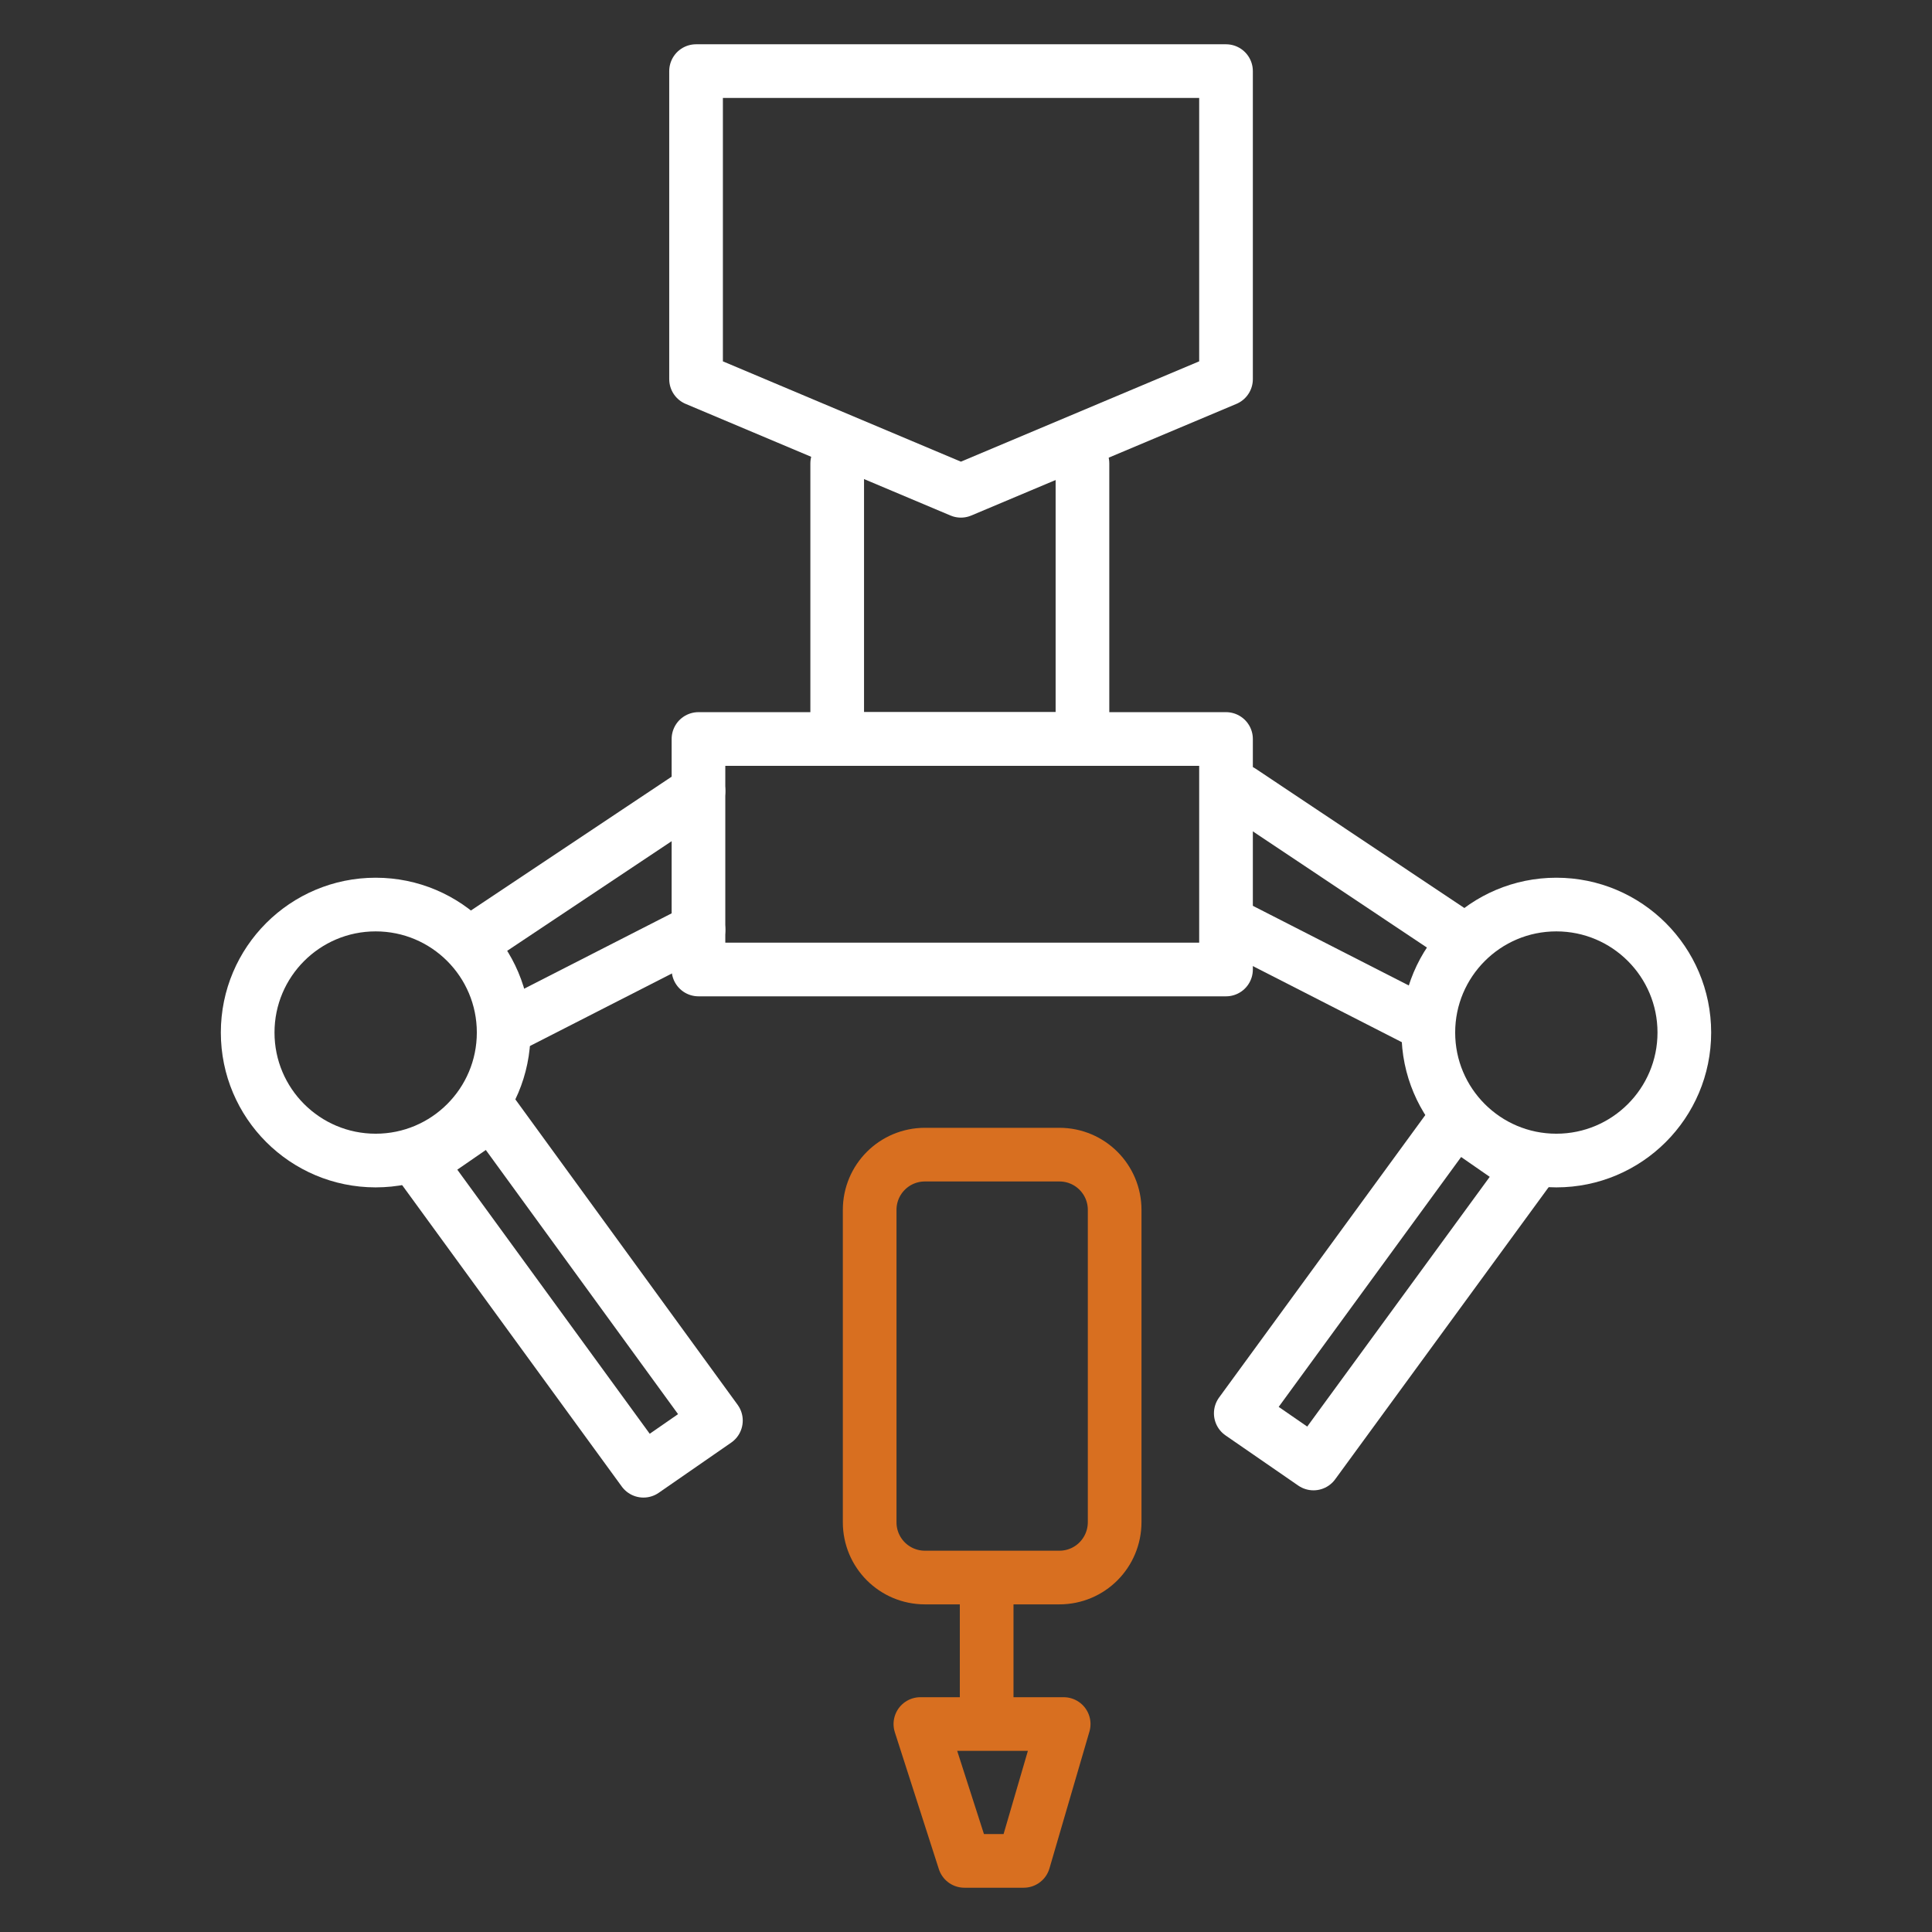
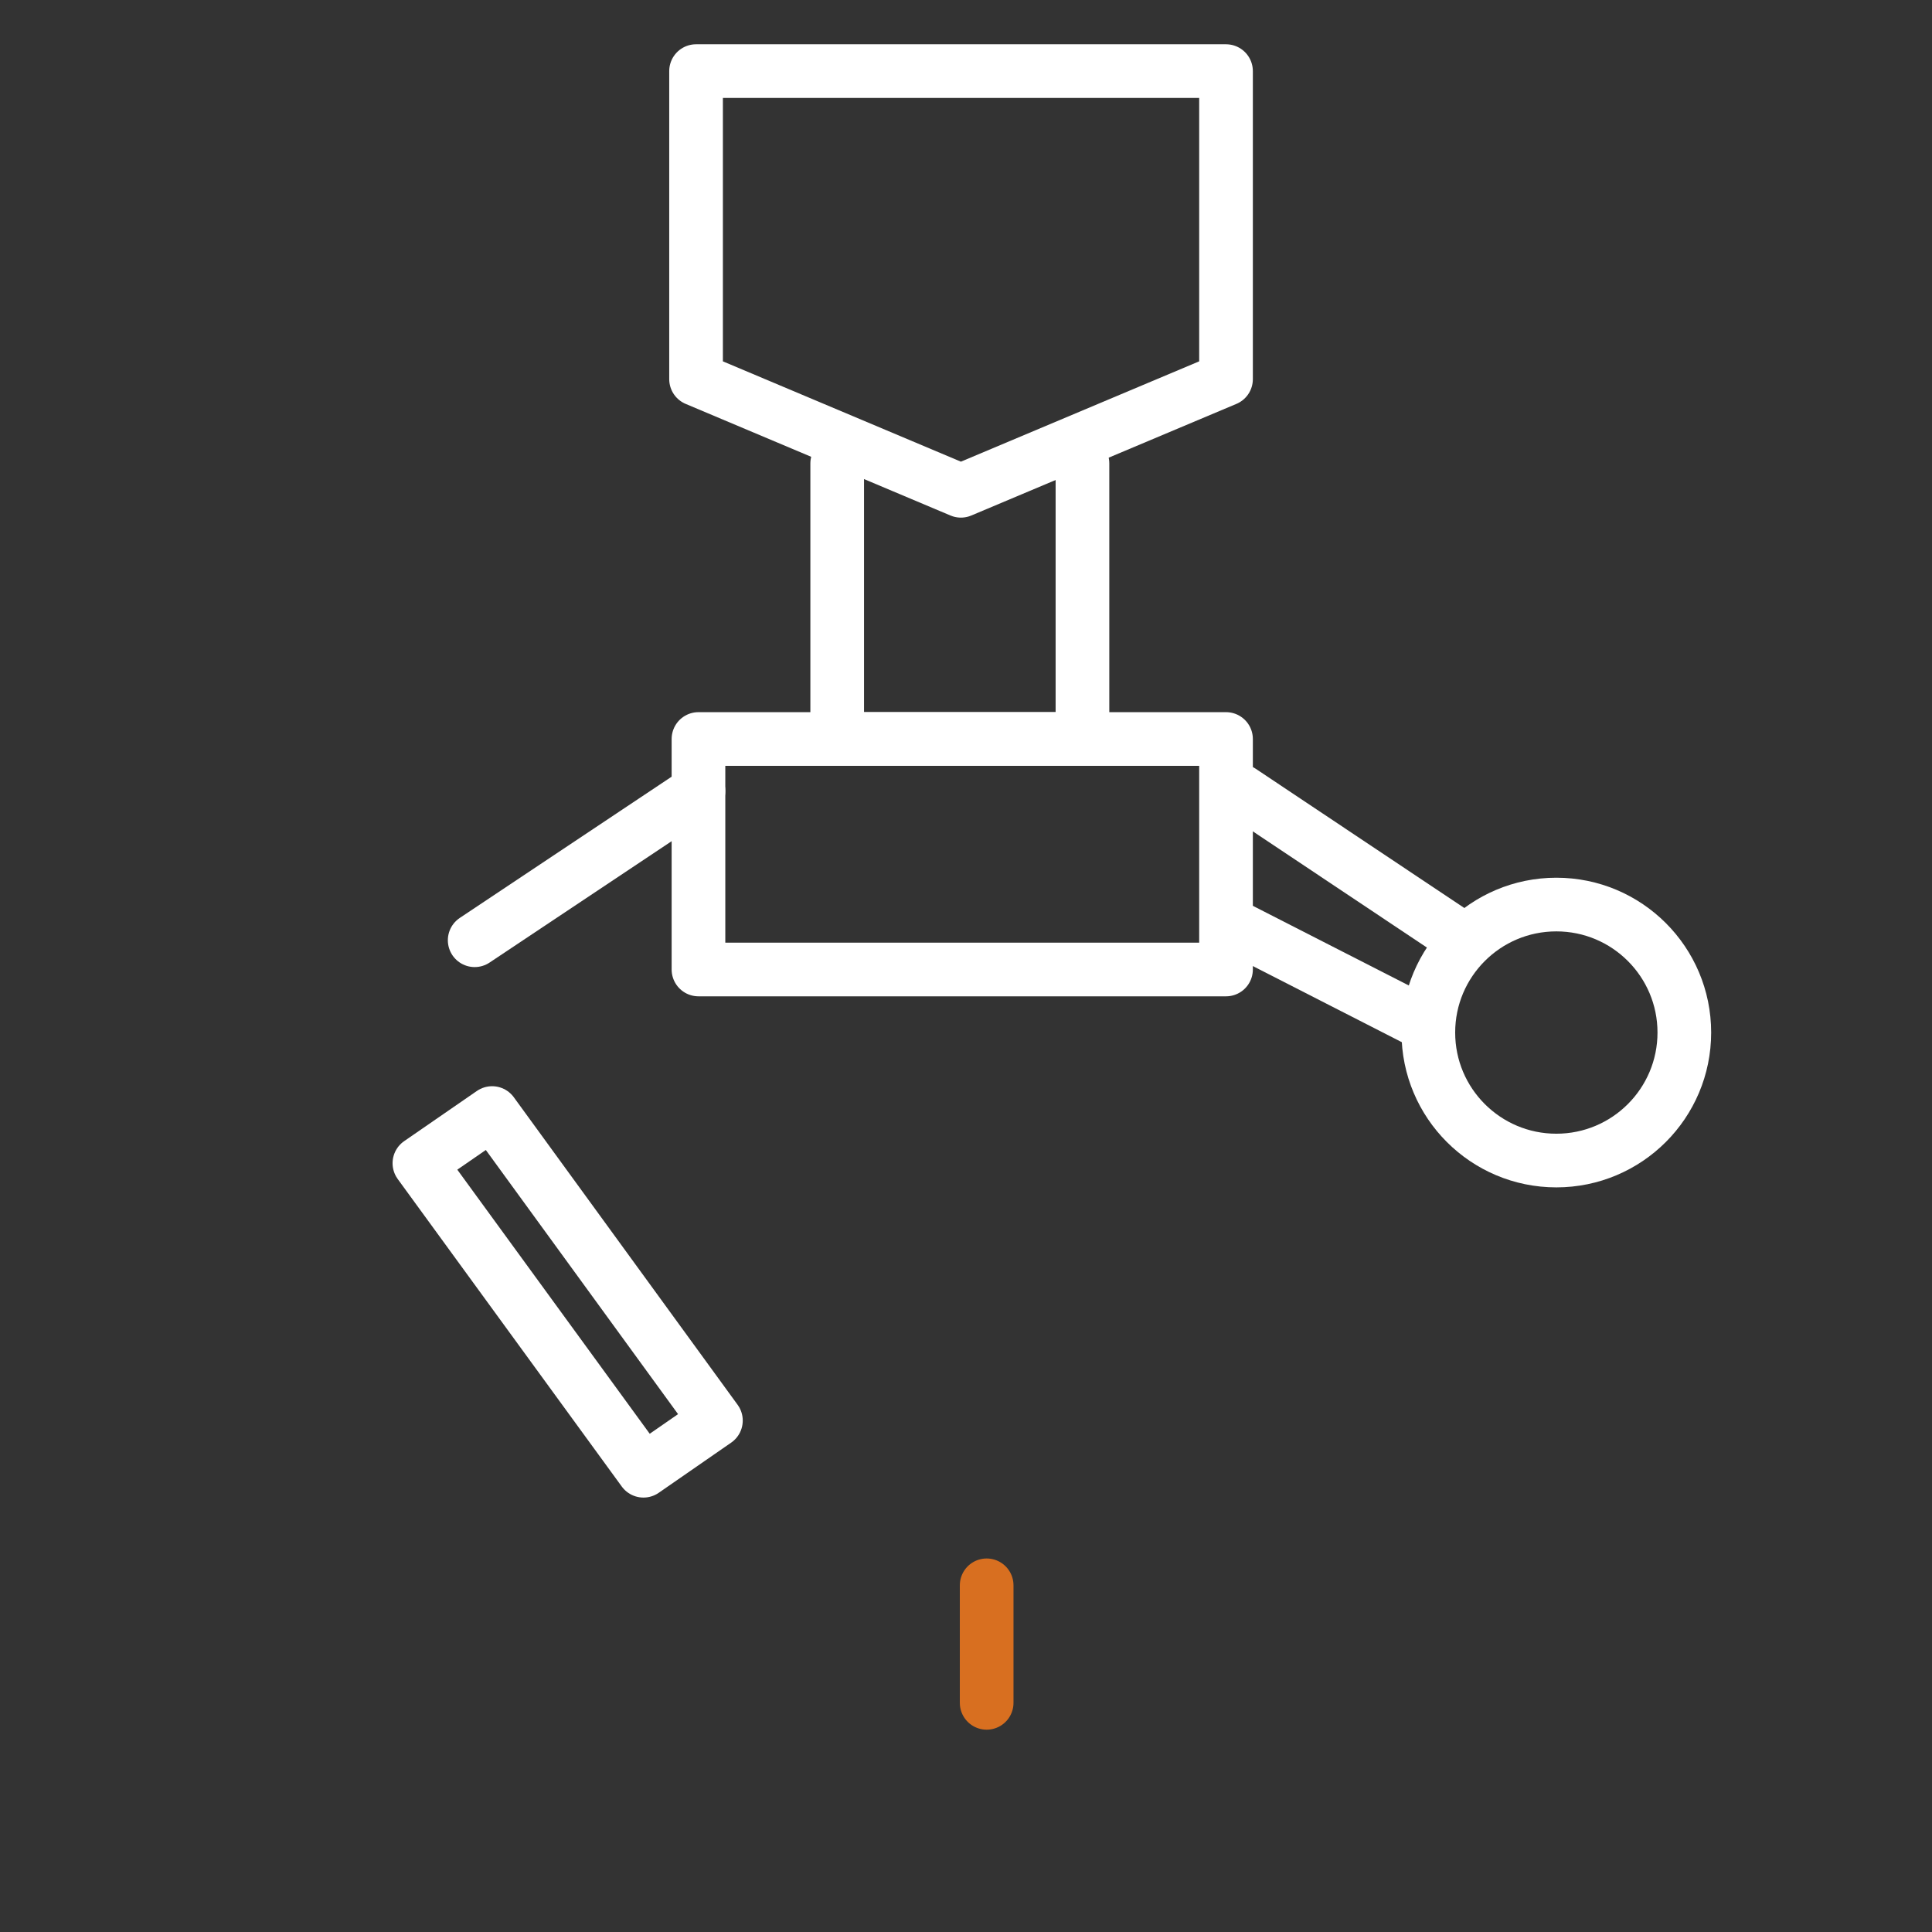
<svg xmlns="http://www.w3.org/2000/svg" version="1.1" id="图层_1" x="0px" y="0px" viewBox="0 0 72 72" style="enable-background:new 0 0 72 72;" xml:space="preserve">
  <rect x="0" y="0" width="72" height="72" fill="#333333" stroke="none" />
  <style type="text/css">
	.st0{fill:none;stroke:#FFFFFF;stroke-width:2;stroke-linecap:round;stroke-linejoin:round;}
	.st1{fill:none;stroke:#D86F20;stroke-width:2;stroke-linecap:round;stroke-linejoin:round;}
</style>
  <g>
    <polygon class="st0" points="45.69,14.13 35.81,18.29 25.94,14.13 25.94,2.65 45.69,2.65  " />
    <polyline class="st0" points="40.34,17.27 40.34,27.54 31.2,27.54 31.2,17.27  " />
    <rect x="26.03" y="27.54" class="st0" width="19.66" height="8.59" />
    <polygon class="st0" points="23.98,54.81 15.63,43.35 18.34,41.48 26.68,52.94  " />
-     <polygon class="st0" points="54.22,41.74 46.24,52.67 48.95,54.54 56.93,43.62  " />
    <line class="st0" x1="17.69" y1="35.04" x2="26.03" y2="29.48" />
-     <line class="st0" x1="19.12" y1="38.18" x2="26.03" y2="34.65" />
    <line class="st0" x1="54.57" y1="35.04" x2="46.24" y2="29.48" />
    <line class="st0" x1="53.15" y1="38.18" x2="46.24" y2="34.65" />
-     <circle class="st0" cx="14" cy="38.48" r="4.77" />
    <circle class="st0" cx="58" cy="38.48" r="4.77" />
-     <path class="st1" d="M39.48,58.79h-5.01c-1.14,0-2.06-0.92-2.06-2.06V45.09c0-1.14,0.92-2.06,2.06-2.06h5.01   c1.14,0,2.06,0.92,2.06,2.06v11.63C41.54,57.87,40.62,58.79,39.48,58.79z" />
    <line class="st1" x1="36.77" y1="59.08" x2="36.77" y2="63.46" />
-     <polygon class="st1" points="34.3,64.25 39.64,64.25 38.15,69.35 35.94,69.35  " />
  </g>
</svg>